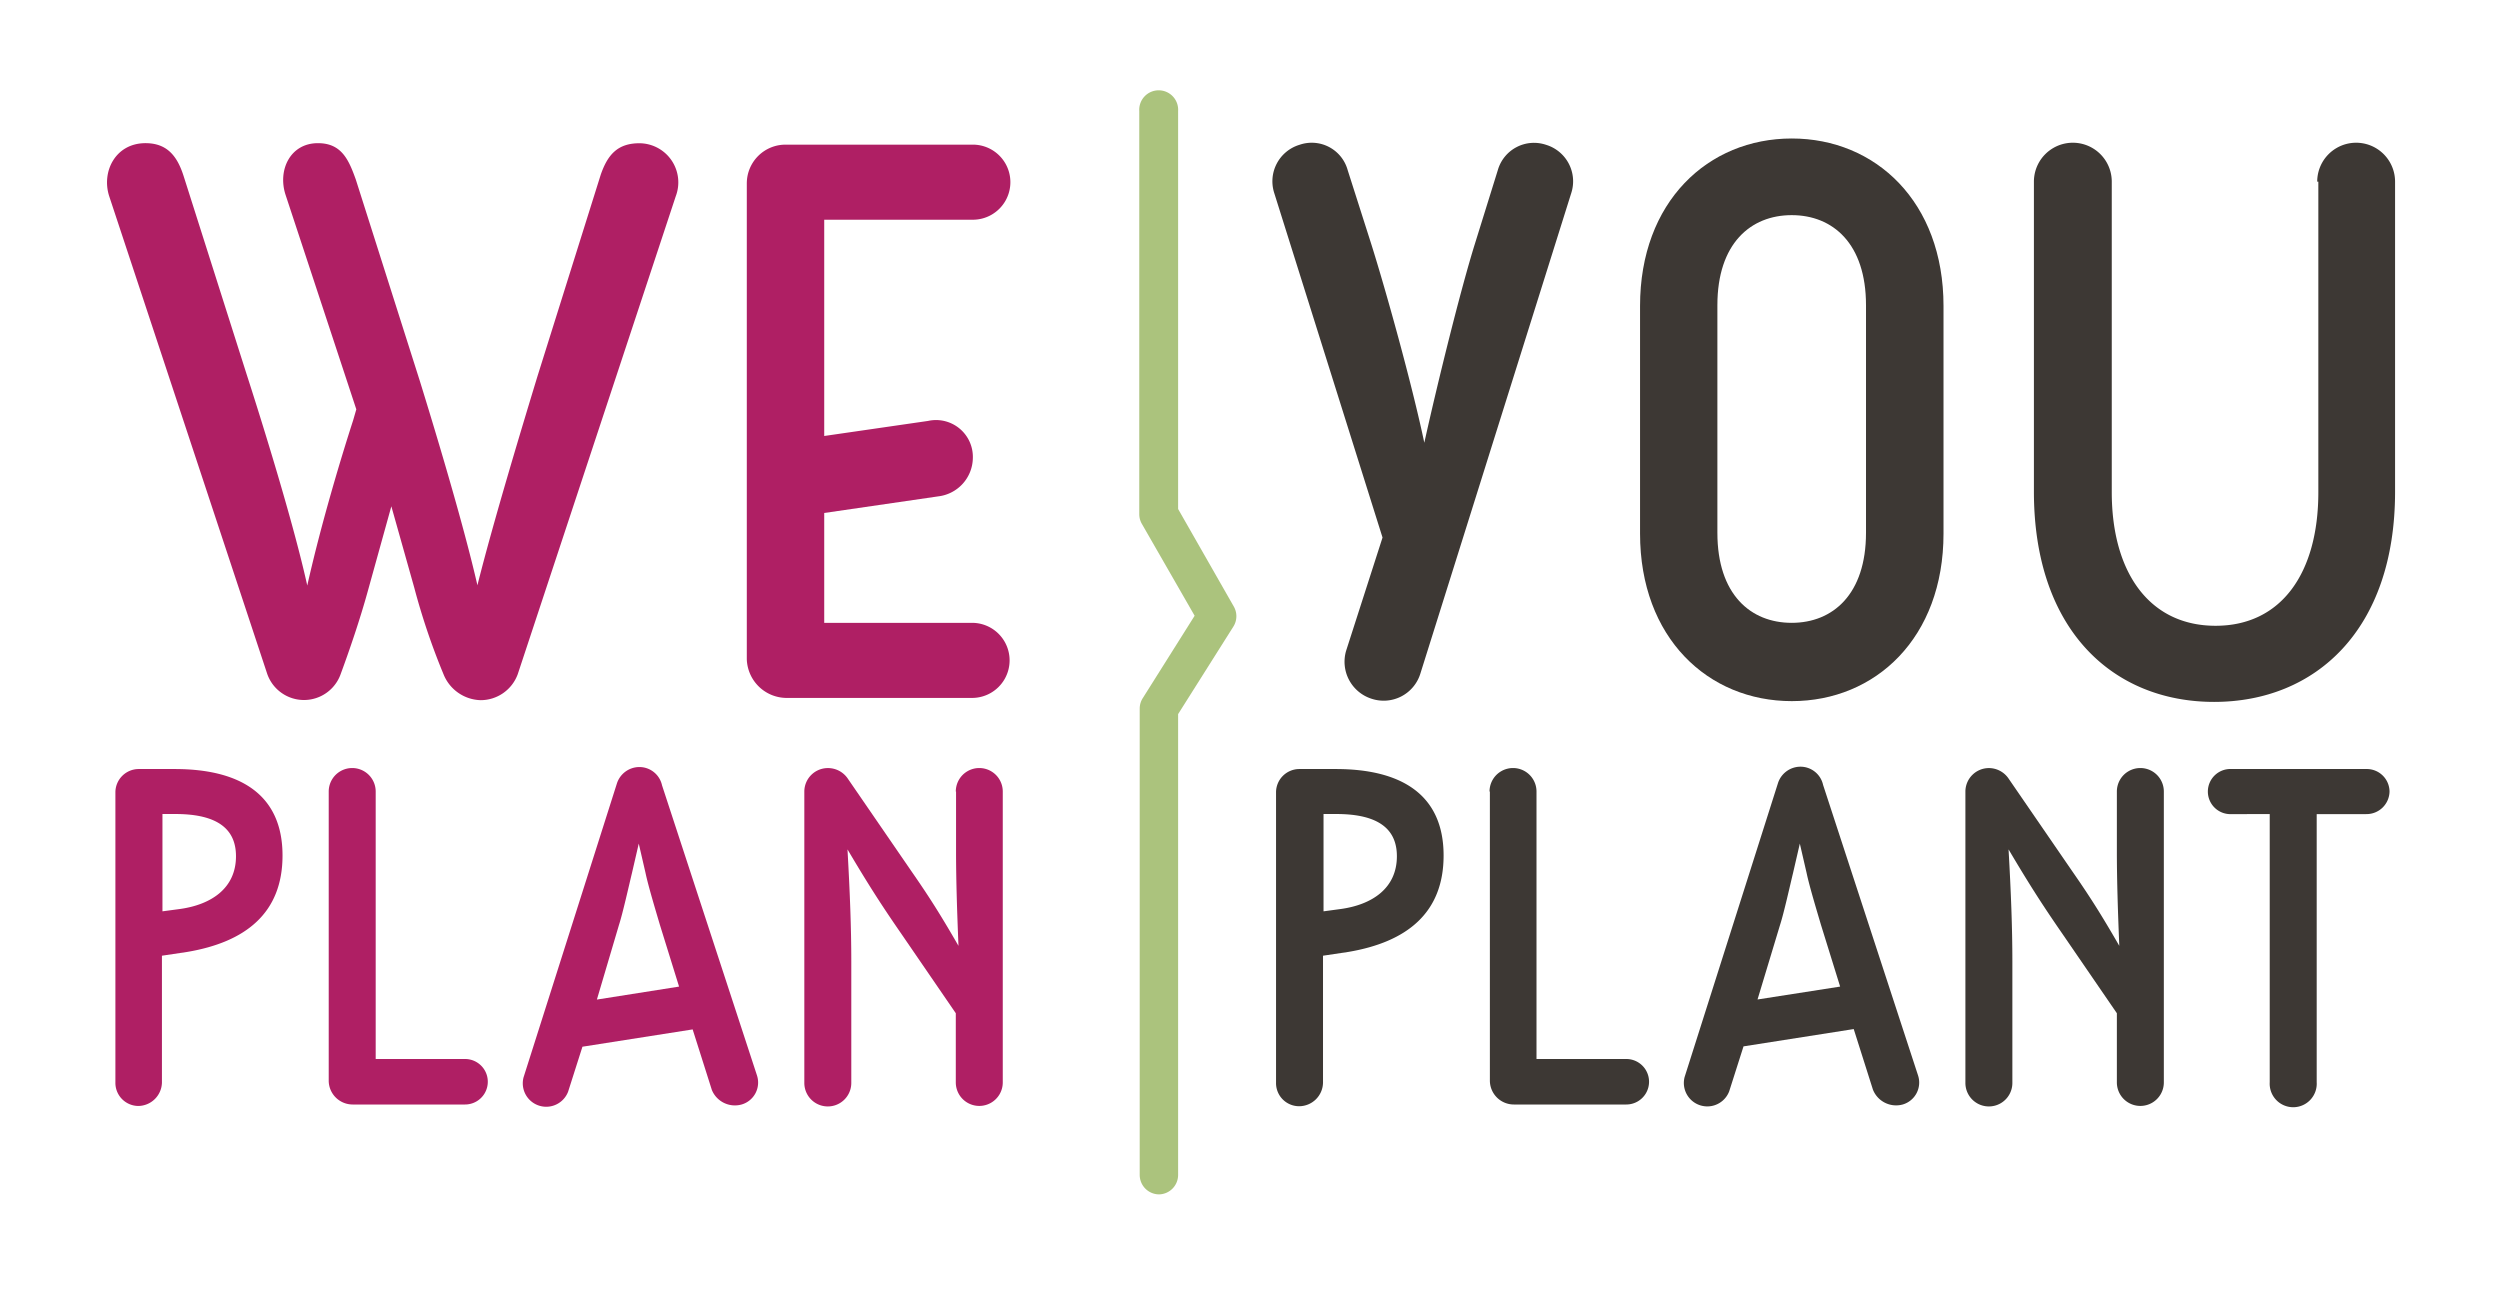
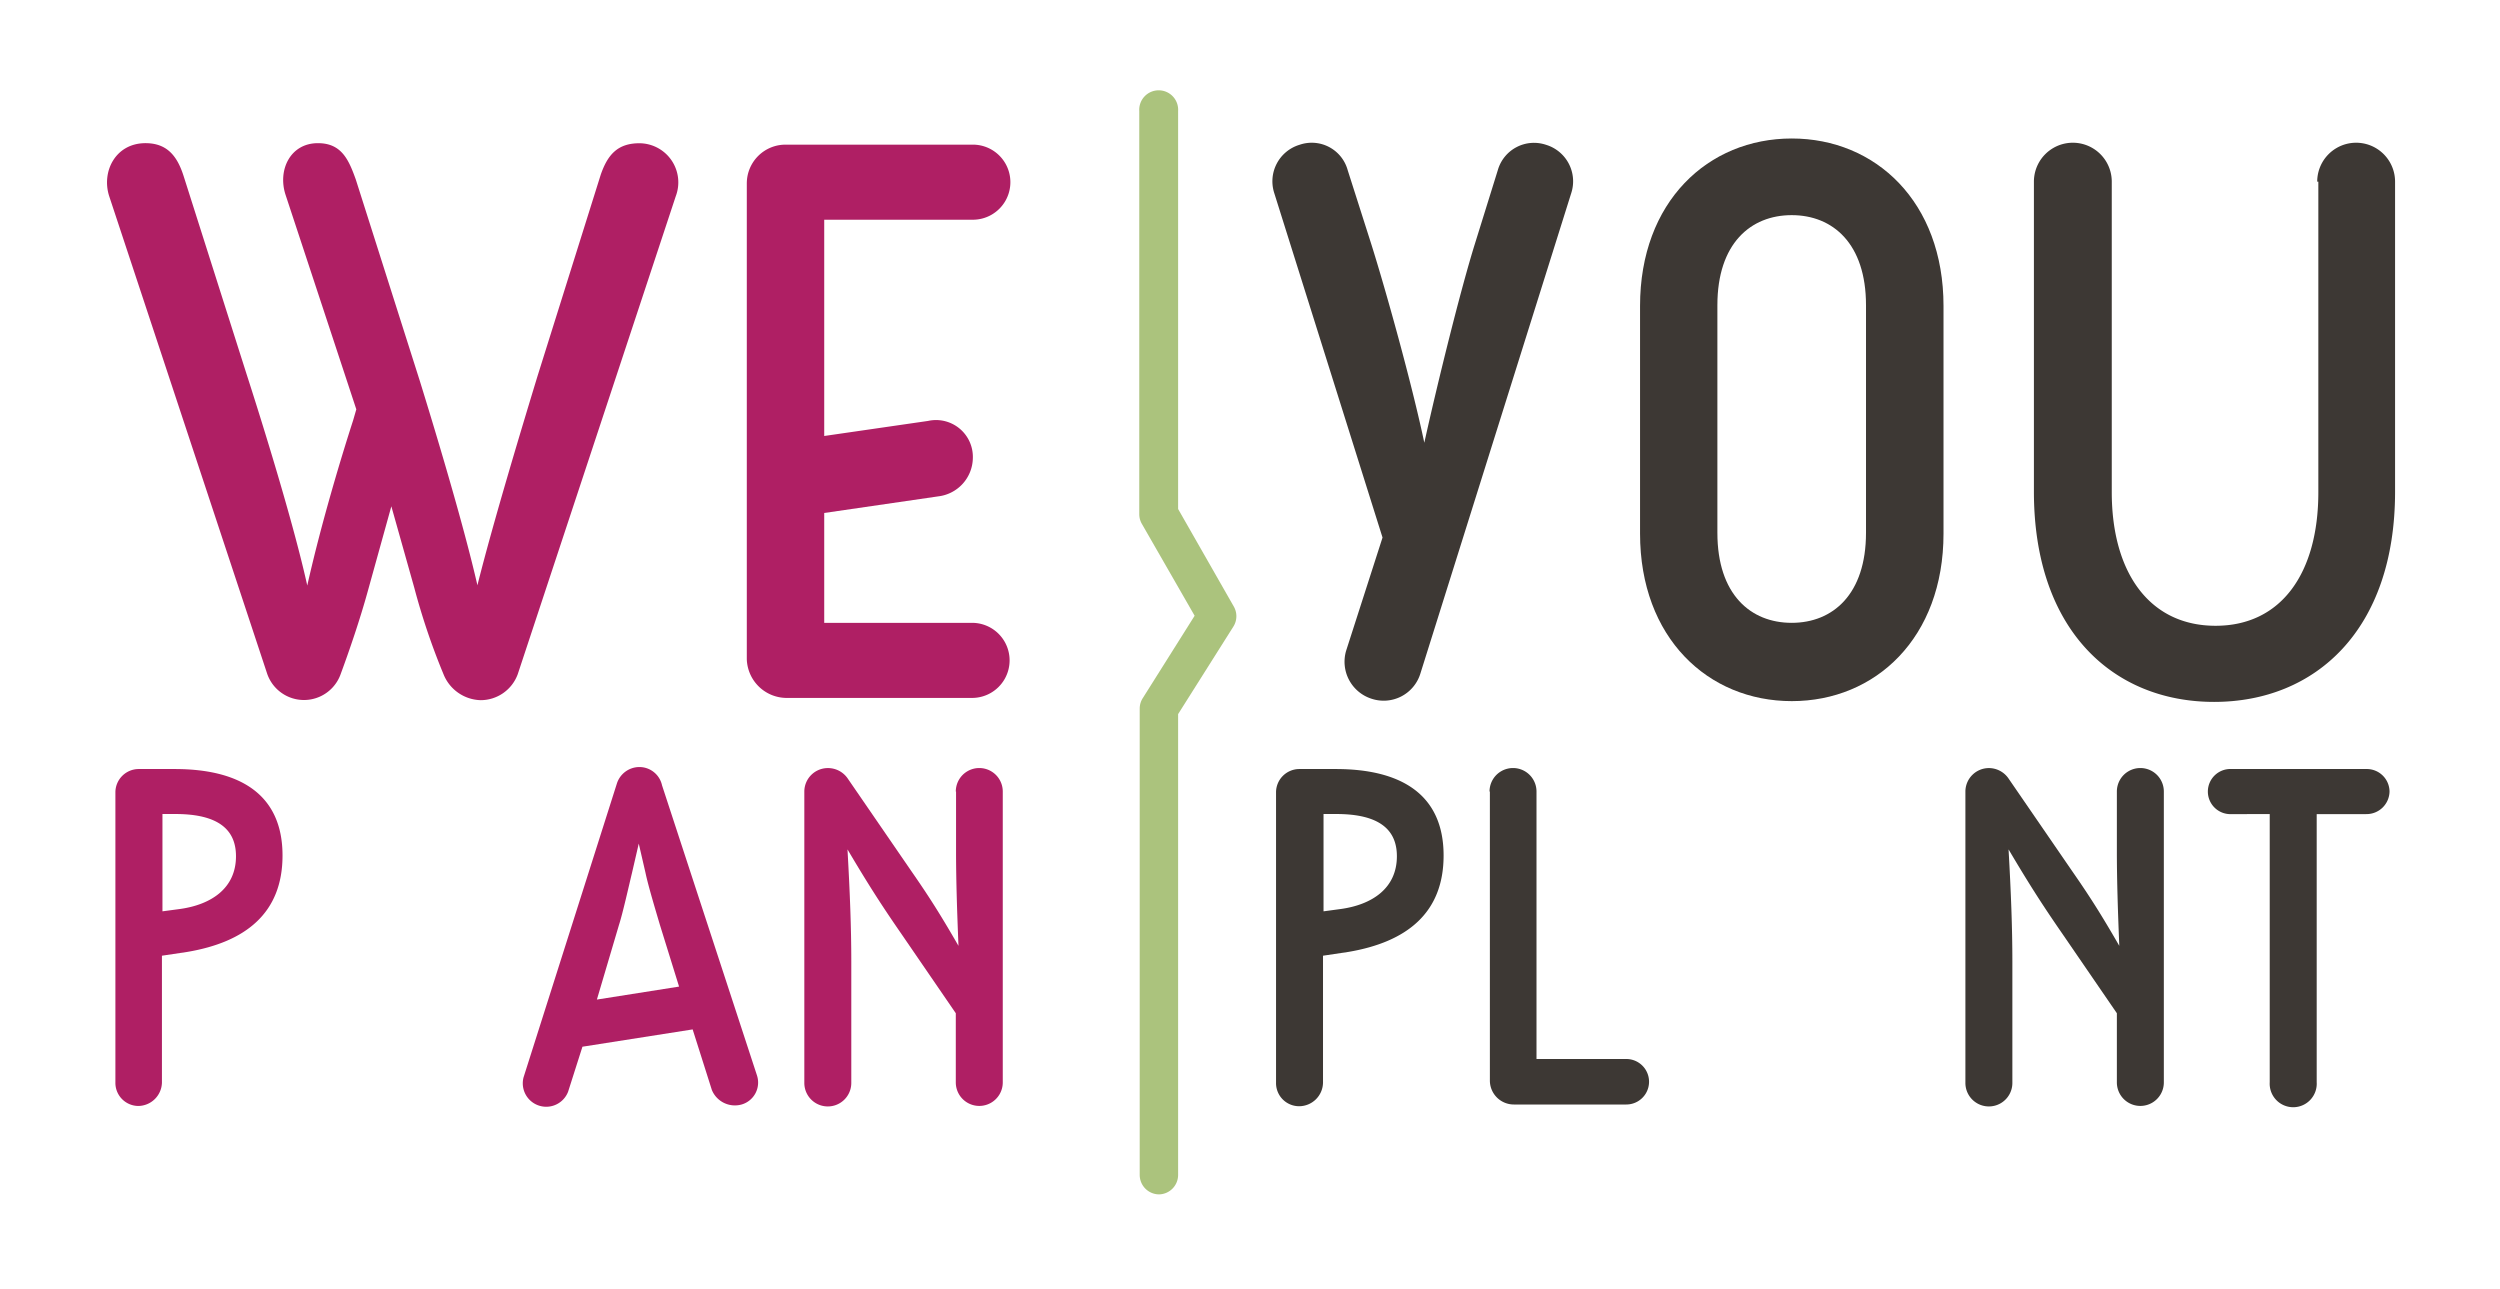
<svg xmlns="http://www.w3.org/2000/svg" id="Layer_2" data-name="Layer 2" viewBox="0 0 289 149">
  <defs>
    <style>.cls-1{fill:#af1f64;}.cls-2{fill:#3d3834;}.cls-3{fill:#abc37d;}</style>
  </defs>
  <title>andersons</title>
  <path class="cls-1" d="M69.44,20.21c0.82-2.38,2-3.65,4.48-3.65a4.52,4.52,0,0,1,4.2,6.12L59.85,77.94a4.57,4.57,0,0,1-4.29,3,4.76,4.76,0,0,1-4.29-3,78.88,78.88,0,0,1-3.38-10l-2.65-9.41-2.74,9.87c-0.91,3.29-2.1,6.76-3.11,9.5a4.5,4.5,0,0,1-8.5,0L12.62,22.67c-0.91-2.83.73-6.12,4.2-6.12,2.47,0,3.65,1.46,4.39,3.75l7.31,23c1.74,5.39,5.39,17.08,7,24.39,1.64-7.31,4-15.07,5.3-19.09l0.37-1.28L33,22.49c-0.91-2.83.55-5.94,3.75-5.94,2.74,0,3.56,1.92,4.38,4.2L48.52,44c1.64,5.3,5,16.35,6.67,23.66C57,60.4,60.49,48.89,62.13,43.5Z" />
  <path class="cls-1" d="M112.37,72a4.34,4.34,0,1,1,0,8.68H90.9a4.62,4.62,0,0,1-4.57-4.48v-55a4.48,4.48,0,0,1,4.48-4.48h21.65a4.34,4.34,0,1,1,0,8.68H95.28v25l12-1.74A4.26,4.26,0,0,1,112.46,53a4.53,4.53,0,0,1-4,4.38L95.28,59.3V72h17.08Z" />
  <path class="cls-1" d="M20.19,88.9c7.42,0,12.47,2.83,12.47,10,0,6.65-4.27,10-11,11.14l-2.94.44v14.68A2.77,2.77,0,0,1,16,127.85a2.67,2.67,0,0,1-2.66-2.72V91.56A2.7,2.7,0,0,1,16,88.9h4.21Zm0.61,16.18c3.6-.5,6.48-2.38,6.48-6.1,0-3-1.94-4.88-7-4.88h-1.5v11.25Z" />
-   <path class="cls-1" d="M38,91.5a2.71,2.71,0,0,1,5.43,0v30.92H53.76a2.63,2.63,0,1,1,0,5.26h-13A2.77,2.77,0,0,1,38,125V91.5Z" />
  <path class="cls-1" d="M87.5,124.3a2.64,2.64,0,0,1-1.77,3.38A2.88,2.88,0,0,1,82.29,126l-2.22-7-12.74,2-1.66,5.21a2.71,2.71,0,0,1-5.15-1.66l10.8-34a2.74,2.74,0,0,1,2.55-1.88,2.68,2.68,0,0,1,2.66,2.11Zm-9-10.25-2.22-7.15c-0.44-1.5-1.33-4.43-1.66-6l-0.78-3.38-0.78,3.38c-0.39,1.61-1.05,4.6-1.5,6L69,115.55Z" />
  <path class="cls-1" d="M110.49,91.5a2.71,2.71,0,1,1,5.43,0v33.63a2.71,2.71,0,1,1-5.43,0v-8L104.23,108c-2.22-3.21-3.77-5.6-6.26-9.81,0.28,5,.44,9,0.44,13v14a2.71,2.71,0,1,1-5.43,0V91.5a2.72,2.72,0,0,1,2.71-2.71A2.76,2.76,0,0,1,98,90l7.31,10.64c2,2.88,3.32,4.93,5.49,8.7-0.17-4.15-.28-7.65-0.28-10.91V91.5Z" />
  <path class="cls-2" d="M173.15,19.66a4.35,4.35,0,0,1,5.57-2.92,4.41,4.41,0,0,1,2.92,5.57L164.2,77.85a4.44,4.44,0,0,1-5.66,2.92,4.49,4.49,0,0,1-2.92-5.57l4.2-13.06L147.3,22.31a4.41,4.41,0,0,1,2.92-5.57,4.31,4.31,0,0,1,5.57,2.92l2.74,8.59c1.64,5.21,4.66,16,6.12,22.93,1.55-7,4.2-17.72,5.85-23Z" />
  <path class="cls-2" d="M189.59,35.37c0-12.06,7.86-19.36,17.54-19.36s17.54,7.31,17.54,19.36V61.68c0,12.06-7.86,19.37-17.54,19.37s-17.54-7.31-17.54-19.37V35.37Zm26.12-.09c0-7.13-3.84-10.41-8.59-10.41s-8.59,3.29-8.59,10.41V61.59c0,7.13,3.84,10.41,8.59,10.41s8.59-3.29,8.59-10.41V35.28Z" />
  <path class="cls-2" d="M267.87,21a4.48,4.48,0,0,1,9,0V56.84c0,16-9.23,24.3-20.92,24.3s-20.83-8.31-20.83-24.3V21a4.48,4.48,0,0,1,9,0v35.9c0,9.32,4.38,15.44,12,15.44s11.88-6.12,11.88-15.44V21Z" />
  <path class="cls-2" d="M154.41,88.9c7.42,0,12.47,2.83,12.47,10,0,6.65-4.27,10-11,11.14l-2.94.44v14.68a2.77,2.77,0,0,1-2.77,2.72,2.67,2.67,0,0,1-2.66-2.72V91.56a2.7,2.7,0,0,1,2.66-2.66h4.21ZM155,105.08c3.6-.5,6.48-2.38,6.48-6.1,0-3-1.94-4.88-7-4.88H153v11.25Z" />
  <path class="cls-2" d="M172.19,91.5a2.71,2.71,0,0,1,5.43,0v30.92H188a2.63,2.63,0,1,1,0,5.26H175a2.77,2.77,0,0,1-2.77-2.71V91.5Z" />
-   <path class="cls-2" d="M221.72,124.3a2.64,2.64,0,0,1-1.77,3.38,2.88,2.88,0,0,1-3.44-1.72l-2.22-7-12.74,2-1.66,5.21a2.71,2.71,0,0,1-5.15-1.66l10.8-34a2.74,2.74,0,0,1,2.55-1.88,2.68,2.68,0,0,1,2.66,2.11Zm-9-10.25-2.22-7.15c-0.44-1.5-1.33-4.43-1.66-6l-0.78-3.38-0.78,3.38c-0.39,1.61-1.05,4.6-1.5,6l-2.61,8.64Z" />
  <path class="cls-2" d="M244.71,91.5a2.71,2.71,0,1,1,5.43,0v33.63a2.71,2.71,0,1,1-5.43,0v-8L238.45,108c-2.22-3.21-3.77-5.6-6.26-9.81,0.28,5,.44,9,0.44,13v14a2.71,2.71,0,1,1-5.43,0V91.5a2.72,2.72,0,0,1,2.71-2.71A2.76,2.76,0,0,1,232.19,90l7.31,10.64c2,2.88,3.32,4.93,5.49,8.7-0.17-4.15-.28-7.65-0.28-10.91V91.5Z" />
  <path class="cls-2" d="M273.52,88.9a2.63,2.63,0,0,1,2.71,2.6,2.66,2.66,0,0,1-2.71,2.61h-5.71v31a2.72,2.72,0,1,1-5.43,0v-31H258a2.61,2.61,0,1,1,0-5.21h15.51Z" />
  <path class="cls-3" d="M134,138.07a2.25,2.25,0,0,1-2.25-2.25V81.91a2.25,2.25,0,0,1,.35-1.2l6-9.53L132,60.56a2.24,2.24,0,0,1-.3-1.11V12.84a2.25,2.25,0,1,1,4.49,0v46l6.44,11.28a2.25,2.25,0,0,1-.05,2.31l-6.39,10.12v53.26A2.25,2.25,0,0,1,134,138.07Z" />
</svg>